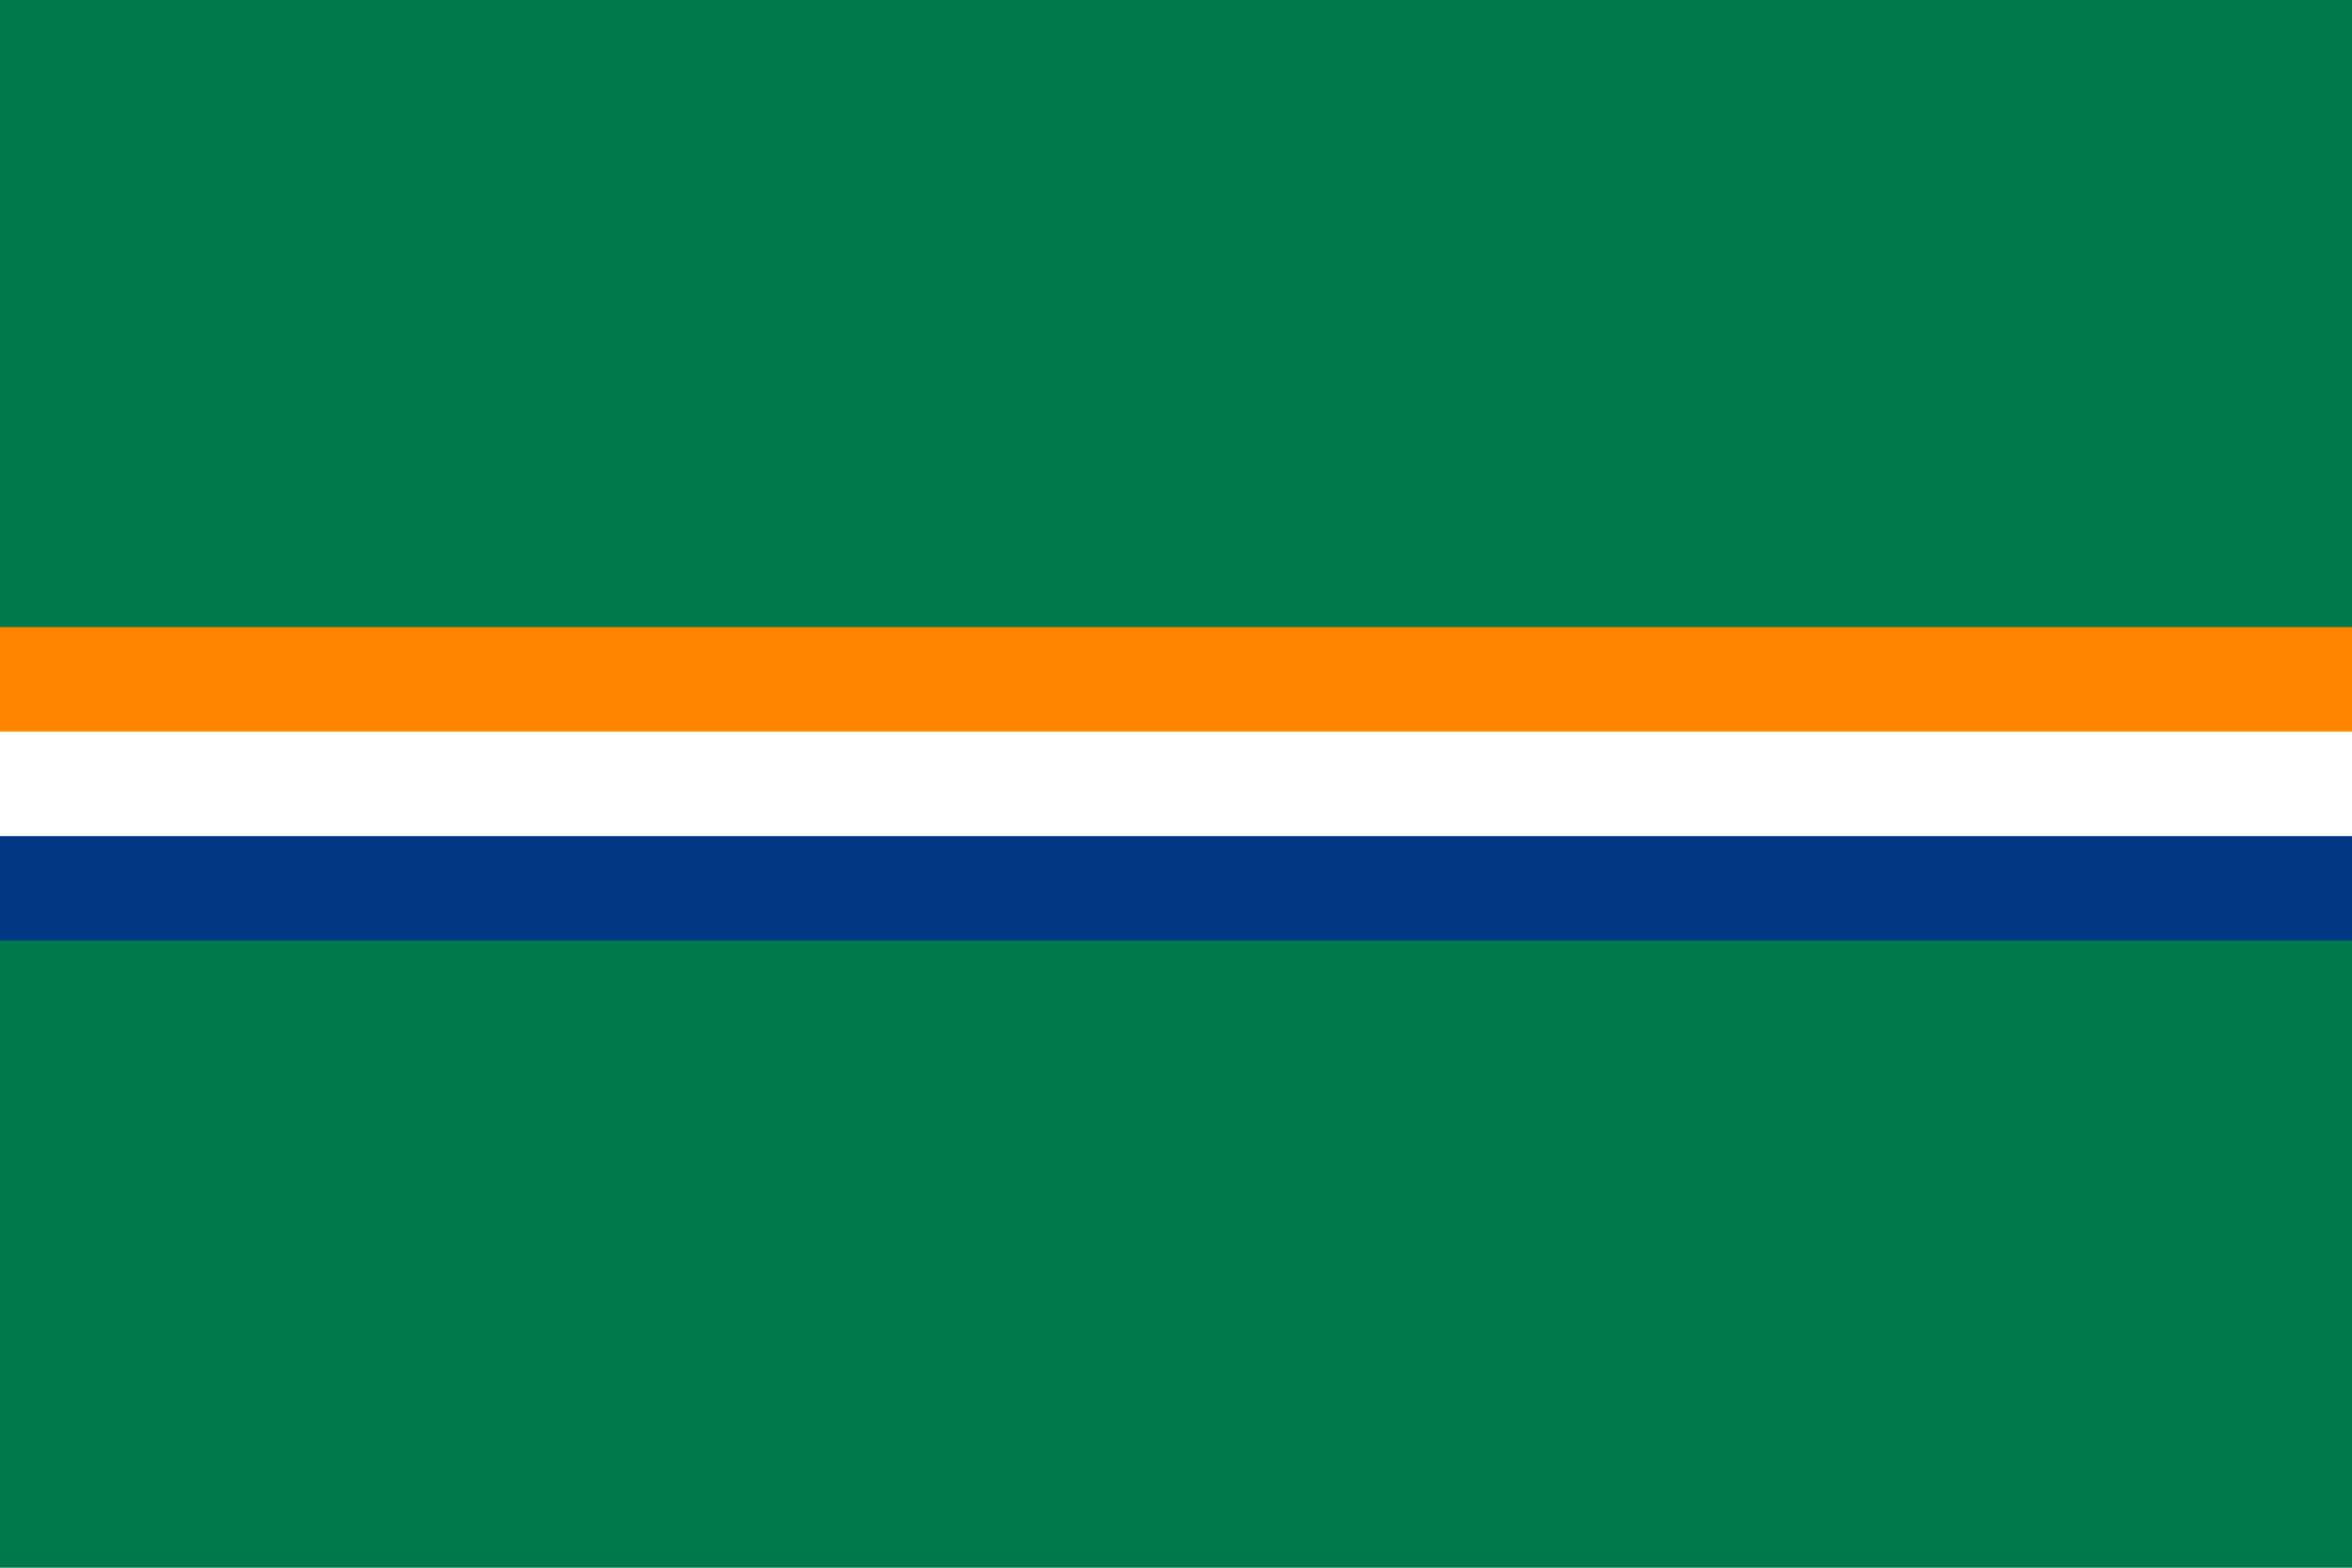
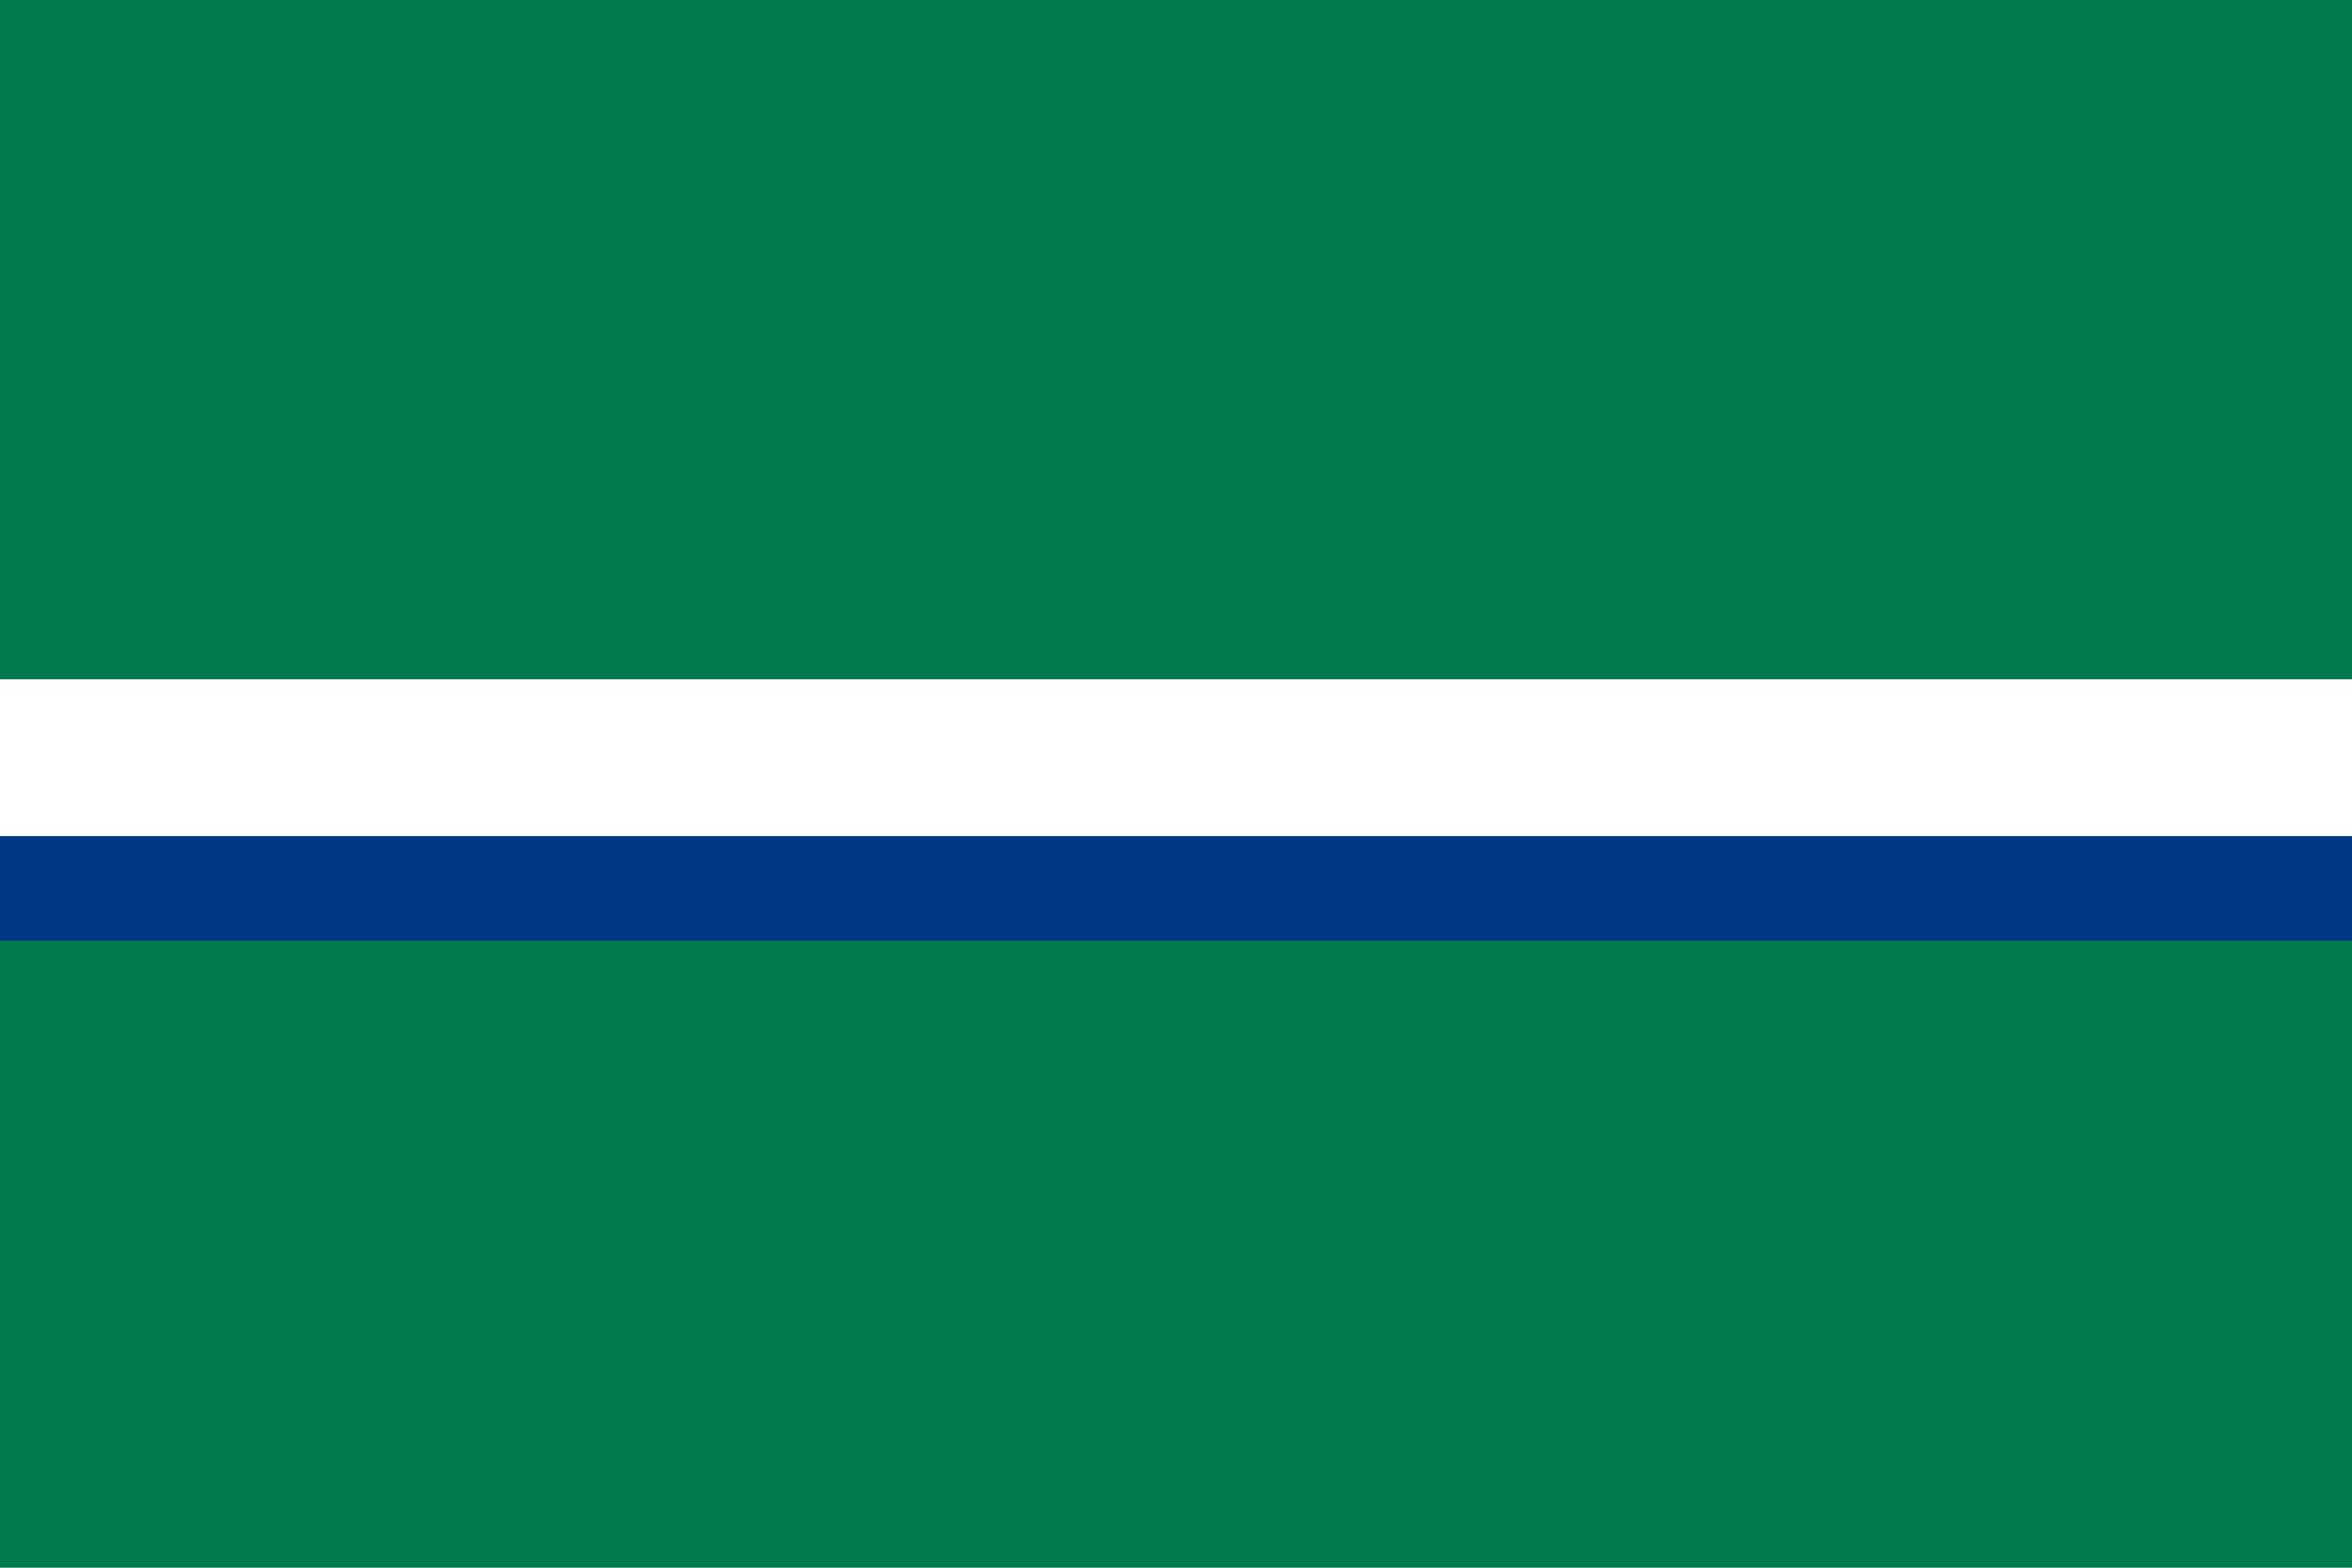
<svg xmlns="http://www.w3.org/2000/svg" width="900" height="600">
  <path style="opacity:1;vector-effect:none;fill:#007a4d;fill-opacity:1;fill-rule:nonzero;stroke:none;stroke-width:2.315;stroke-linecap:square;stroke-linejoin:round;stroke-miterlimit:10;stroke-dasharray:none;stroke-dashoffset:0;stroke-opacity:1" d="M0 522.52h900v600H0z" transform="translate(0 -522.52)" />
-   <path style="opacity:1;vector-effect:none;fill:#fff;fill-opacity:1;fill-rule:nonzero;stroke:none;stroke-width:3.225;stroke-linecap:square;stroke-linejoin:round;stroke-miterlimit:10;stroke-dasharray:none;stroke-dashoffset:0;stroke-opacity:1" d="M0 782.52h900v80H0z" transform="translate(0 -522.52)" />
-   <path style="opacity:1;vector-effect:none;fill:#ff8400;fill-opacity:1;fill-rule:nonzero;stroke:none;stroke-width:2.28;stroke-linecap:square;stroke-linejoin:round;stroke-miterlimit:10;stroke-dasharray:none;stroke-dashoffset:0;stroke-opacity:1" d="M0 762.52h900v40H0z" transform="translate(0 -522.52)" />
+   <path style="opacity:1;vector-effect:none;fill:#fff;fill-opacity:1;fill-rule:nonzero;stroke:none;stroke-width:3.225;stroke-linecap:square;stroke-linejoin:round;stroke-miterlimit:10;stroke-dasharray:none;stroke-dashoffset:0;stroke-opacity:1" d="M0 782.52h900v80H0" transform="translate(0 -522.52)" />
  <path style="opacity:1;vector-effect:none;fill:#003884;fill-opacity:1;fill-rule:nonzero;stroke:none;stroke-width:2.28;stroke-linecap:square;stroke-linejoin:round;stroke-miterlimit:10;stroke-dasharray:none;stroke-dashoffset:0;stroke-opacity:1" d="M0 842.52h900v40H0z" transform="translate(0 -522.52)" />
</svg>